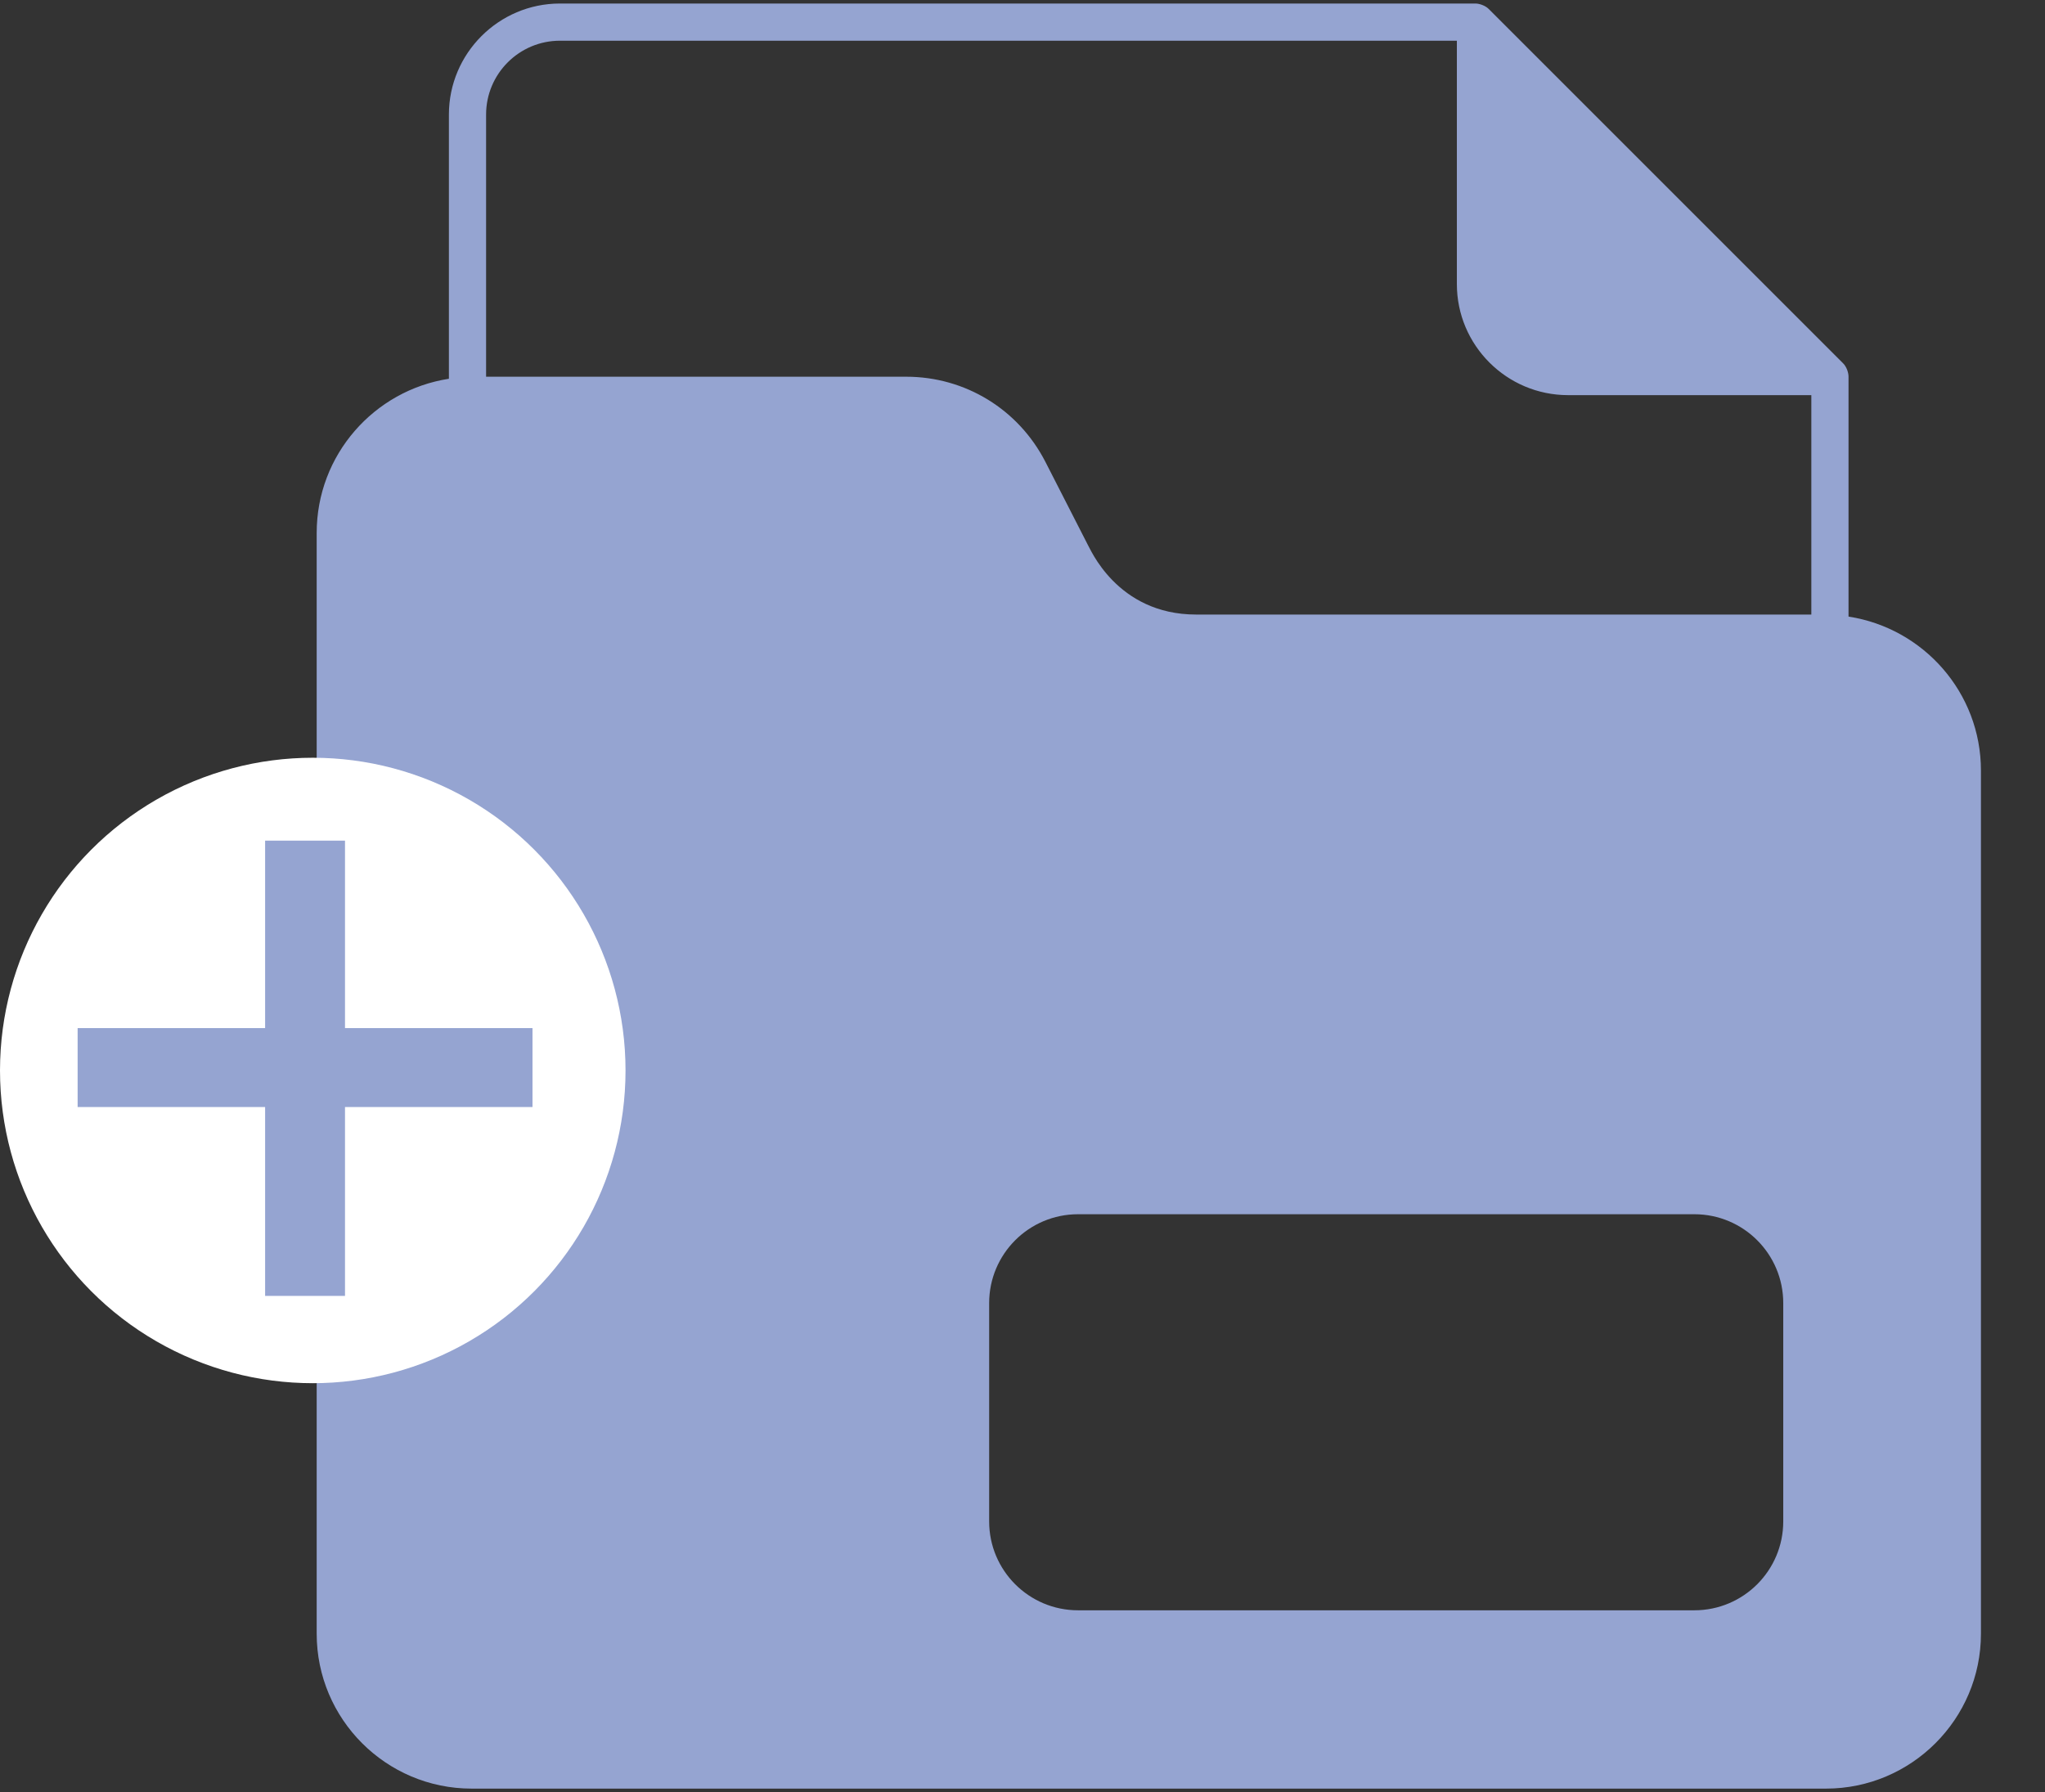
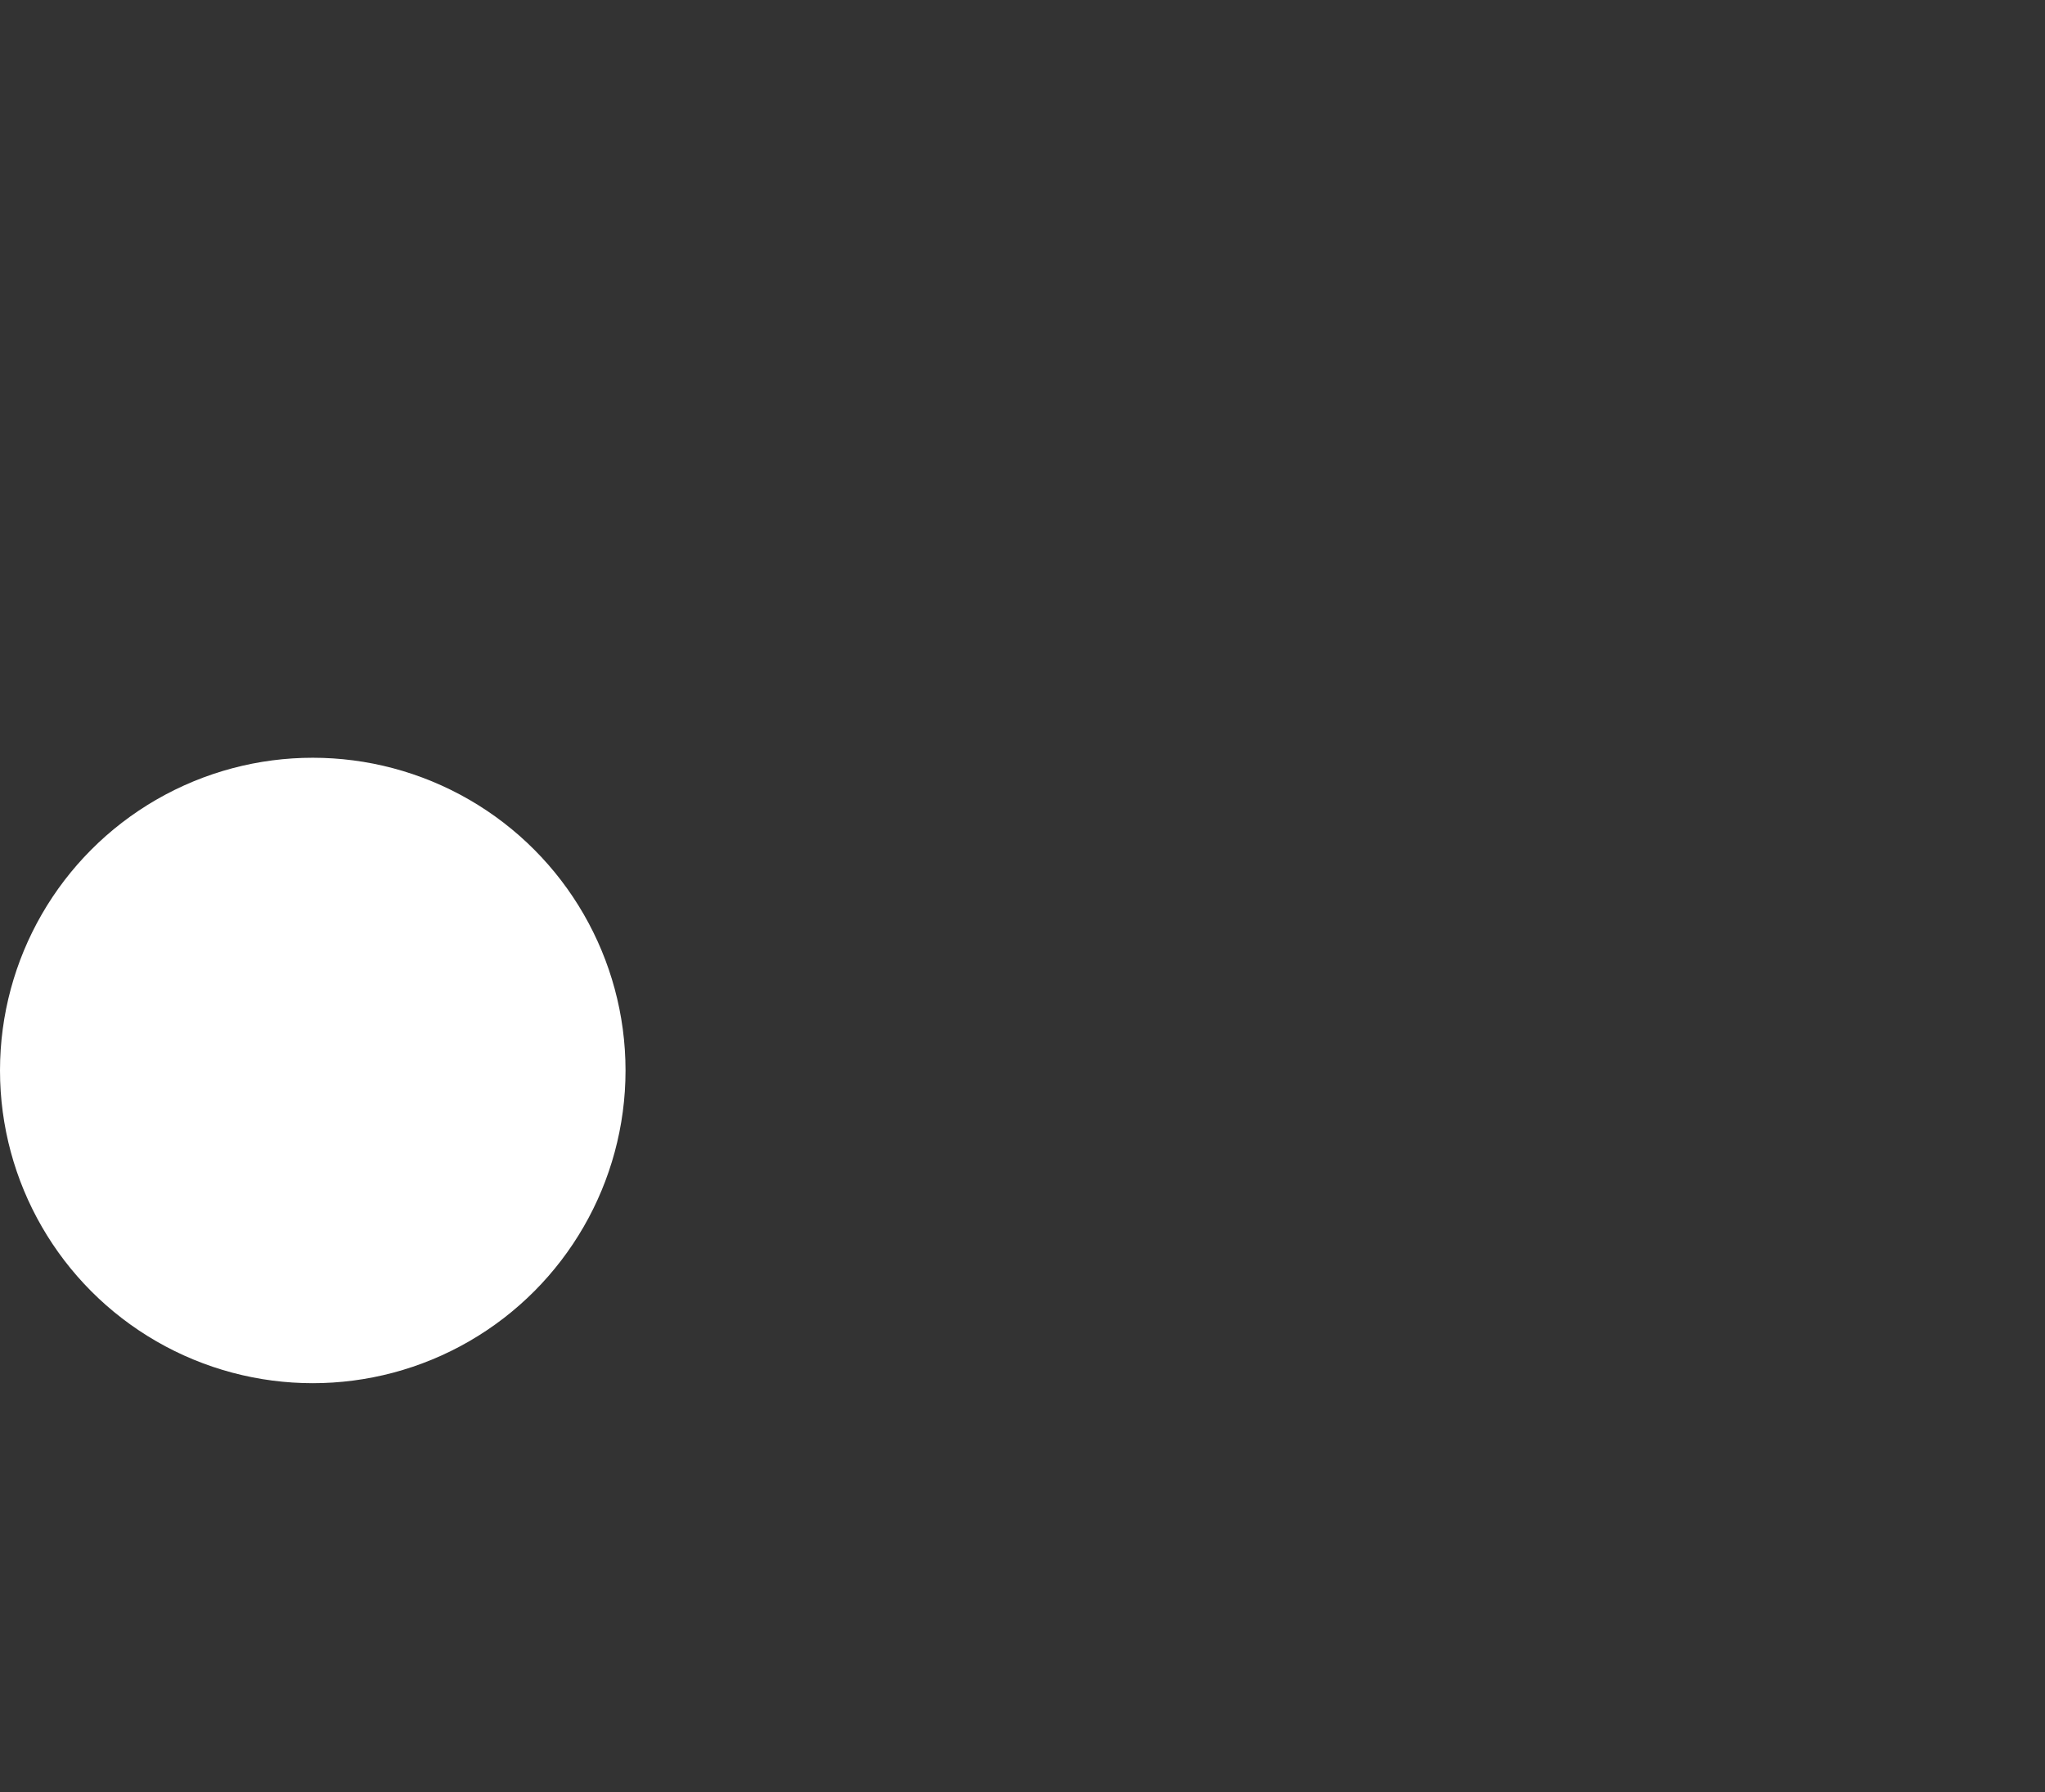
<svg xmlns="http://www.w3.org/2000/svg" width="170" height="149" viewBox="0 0 170 149" fill="none">
  <rect x="0" y="0" width="170" height="149" fill="#333333" stroke="none" />
-   <path d="M153.667 51.264V31.306C153.667 30.997 153.513 30.502 153.219 30.208L123.753 0.742C123.475 0.464 122.98 0.293 122.655 0.293H46.547C41.461 0.293 37.317 4.437 37.317 9.523V31.491C31.103 32.45 26.326 37.814 26.326 44.307V135.829C26.326 142.924 32.092 148.706 39.204 148.706H151.796C158.893 148.706 164.675 142.924 164.675 135.829V64.065C164.675 57.587 159.897 52.223 153.667 51.264ZM148.241 126.491C148.241 130.572 144.933 133.881 140.851 133.881H89.618C85.536 133.881 82.228 130.572 82.228 126.491V108.341C82.228 104.26 85.536 100.952 89.618 100.952H140.851C144.932 100.952 148.241 104.26 148.241 108.341V126.491ZM150.575 51.094H99.435C92.787 51.094 90.576 45.467 90.437 45.312L86.897 38.386C84.655 34.027 80.234 31.321 75.333 31.321H40.409V9.523C40.409 6.137 43.161 3.385 46.547 3.385H121.109V23.622C121.109 28.708 125.252 32.852 130.354 32.852H150.575V51.094Z" fill="#95A4D1" />
  <circle cx="26" cy="89" r="26" fill="white" />
-   <path d="M22.039 107.742V92.039H6.453V85.477H22.039V69.891H28.68V85.477H44.266V92.039H28.68V107.742H22.039Z" fill="#95A4D1" />
</svg>